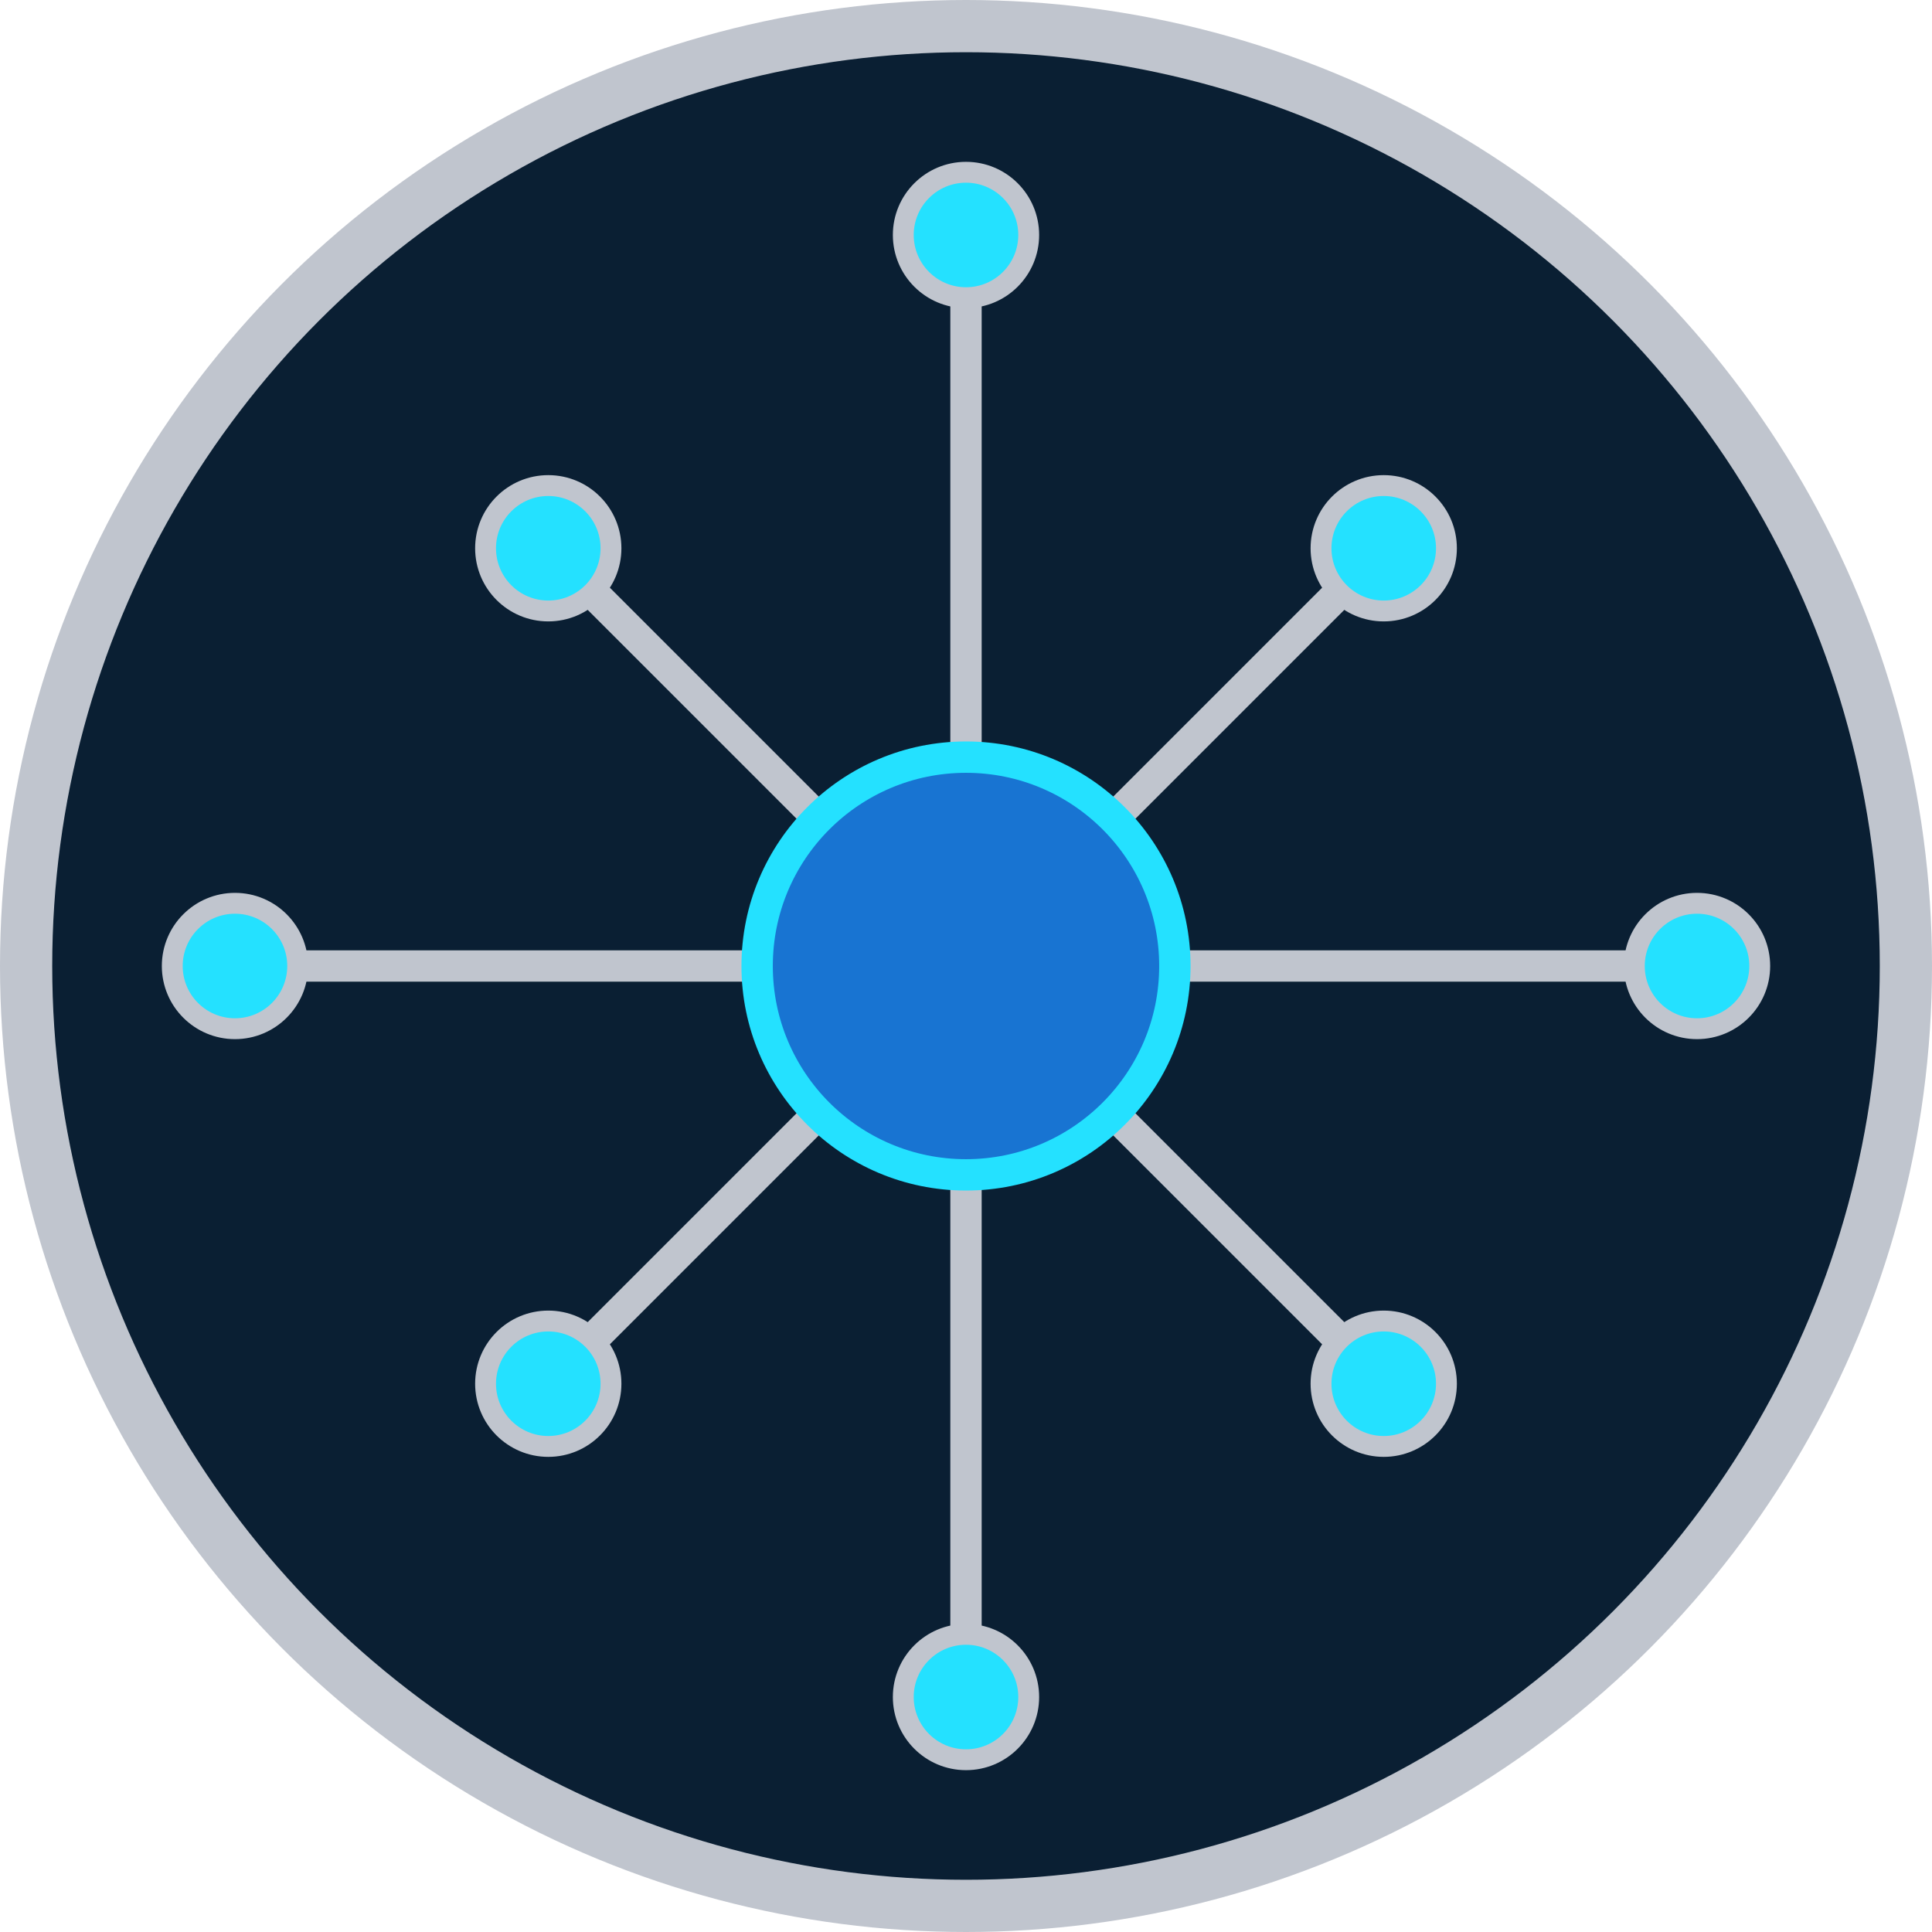
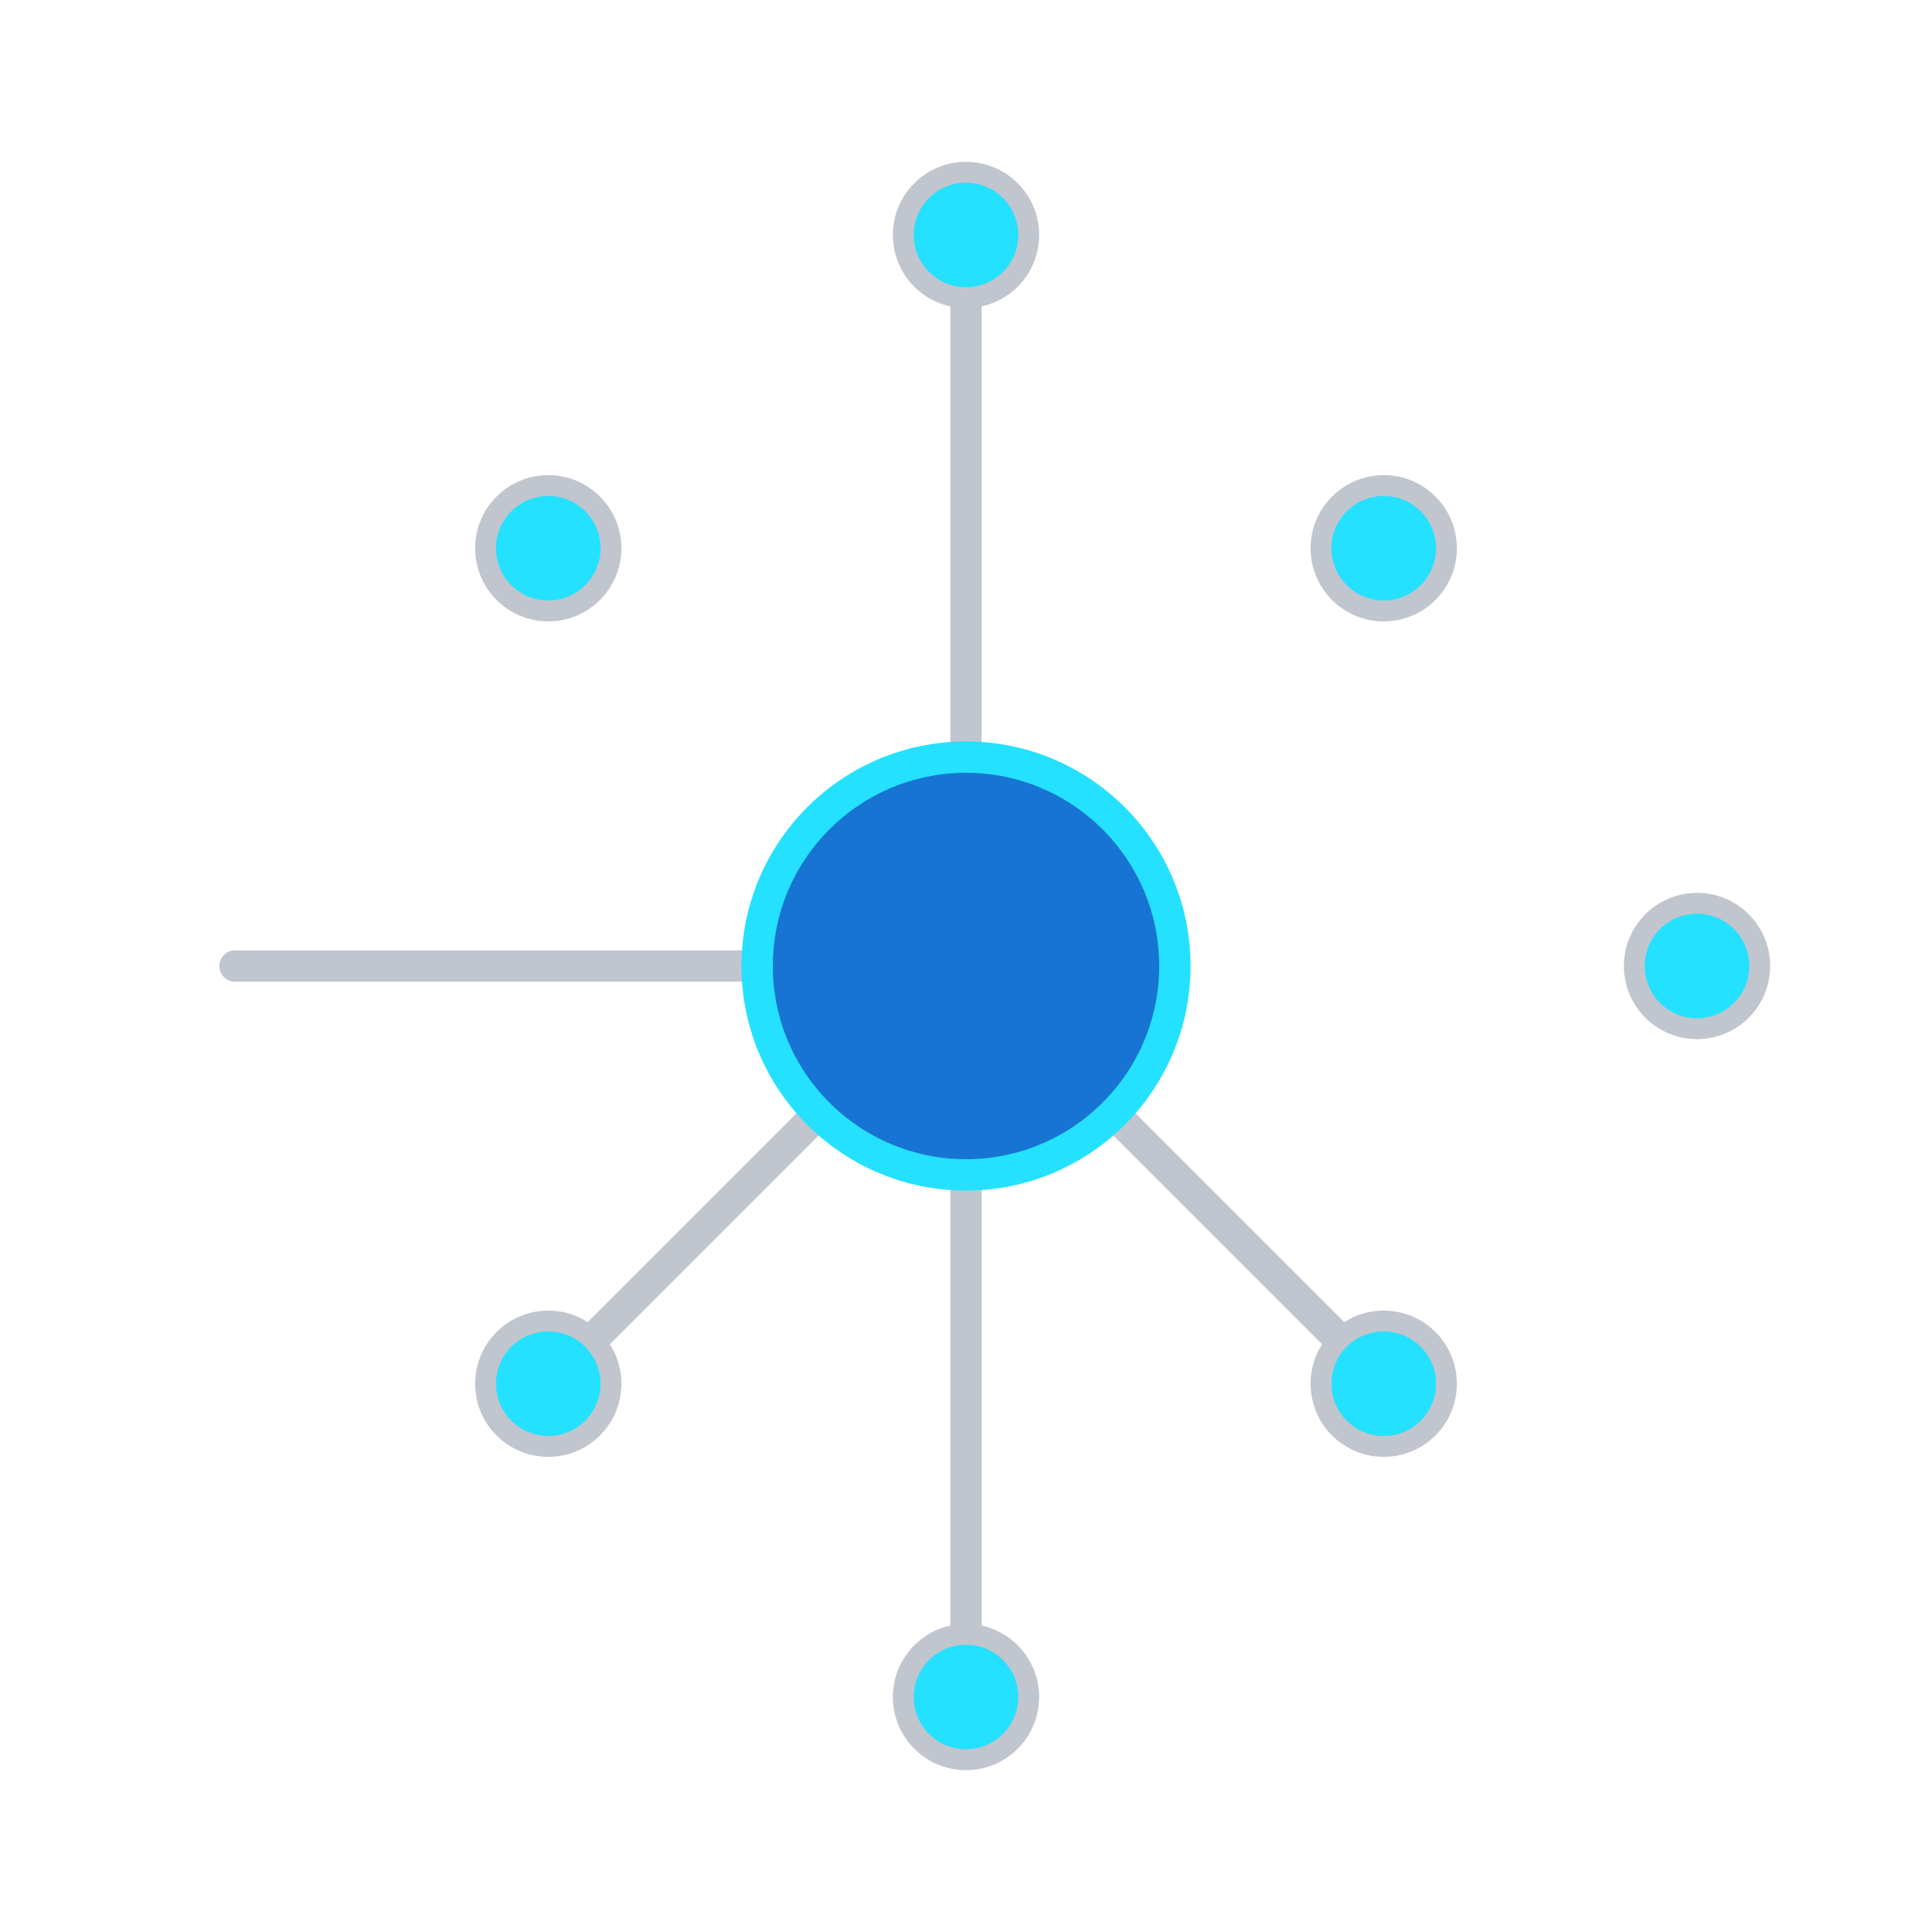
<svg xmlns="http://www.w3.org/2000/svg" id="b" data-name="Layer 2" viewBox="0 0 173.16 173.16">
  <defs>
    <style>
      .d {
        fill: #0a1f33;
        stroke-width: 4.68px;
      }

      .d, .e, .f {
        stroke: #c0c5ce;
      }

      .e {
        fill: none;
        stroke-linecap: round;
      }

      .e, .g {
        stroke-width: 2.81px;
      }

      .g {
        fill: #1874d2;
        stroke: #24e1ff;
      }

      .f {
        fill: #24e1ff;
        stroke-width: 1.87px;
      }
    </style>
  </defs>
  <g id="c" data-name="Layer 1">
    <g>
-       <circle class="d" cx="86.58" cy="86.58" r="84.24" />
      <line class="e" x1="86.58" y1="86.58" x2="86.58" y2="21.06" />
-       <line class="e" x1="86.58" y1="86.58" x2="152.1" y2="86.58" />
      <line class="e" x1="86.58" y1="86.58" x2="86.58" y2="152.1" />
      <line class="e" x1="86.58" y1="86.58" x2="21.06" y2="86.58" />
-       <line class="e" x1="86.58" y1="86.58" x2="124.02" y2="49.14" />
      <line class="e" x1="86.58" y1="86.58" x2="49.14" y2="124.02" />
-       <line class="e" x1="73.34" y1="73.34" x2="49.14" y2="49.14" />
      <line class="e" x1="86.58" y1="86.58" x2="124.02" y2="124.02" />
      <g>
        <circle class="f" cx="86.58" cy="21.06" r="5.62" />
        <circle class="f" cx="152.1" cy="86.58" r="5.62" />
        <circle class="f" cx="86.58" cy="152.1" r="5.62" />
-         <circle class="f" cx="21.06" cy="86.58" r="5.62" />
        <circle class="f" cx="124.02" cy="49.14" r="5.62" />
        <circle class="f" cx="49.14" cy="124.02" r="5.62" />
        <circle class="f" cx="49.14" cy="49.14" r="5.62" />
        <circle class="f" cx="124.02" cy="124.02" r="5.62" />
      </g>
      <circle class="g" cx="86.58" cy="86.58" r="18.72" />
    </g>
  </g>
</svg>